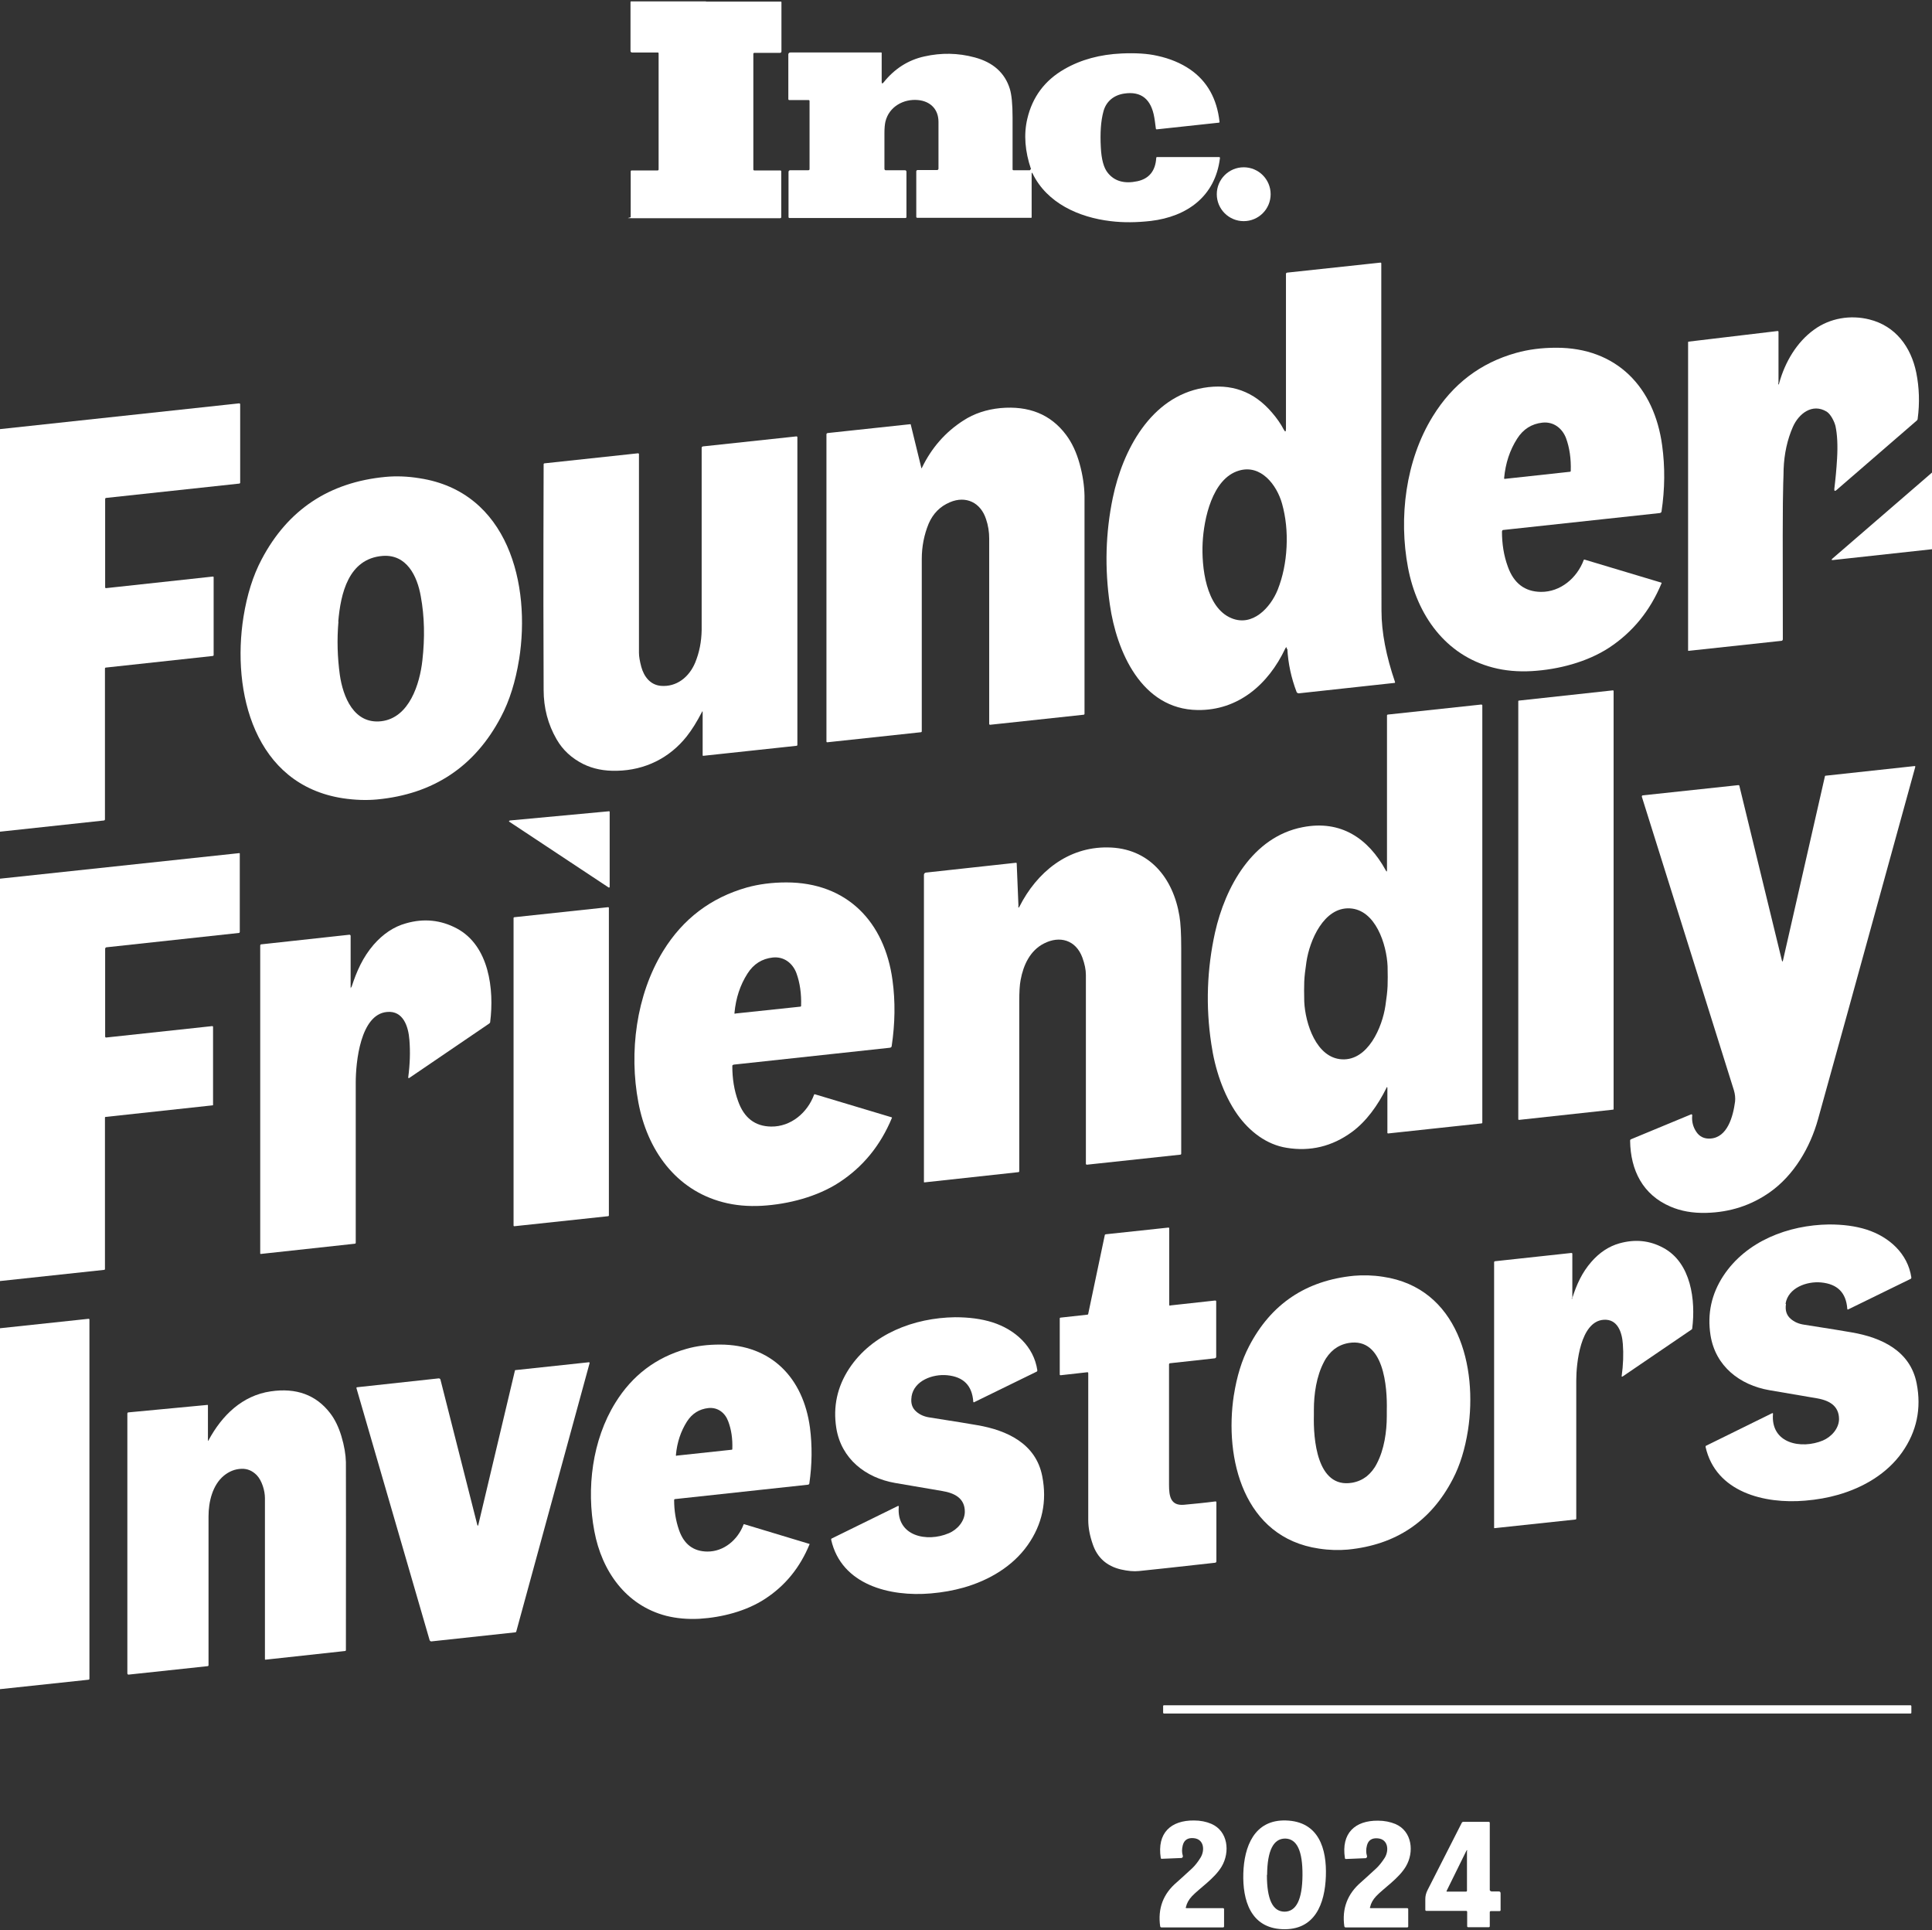
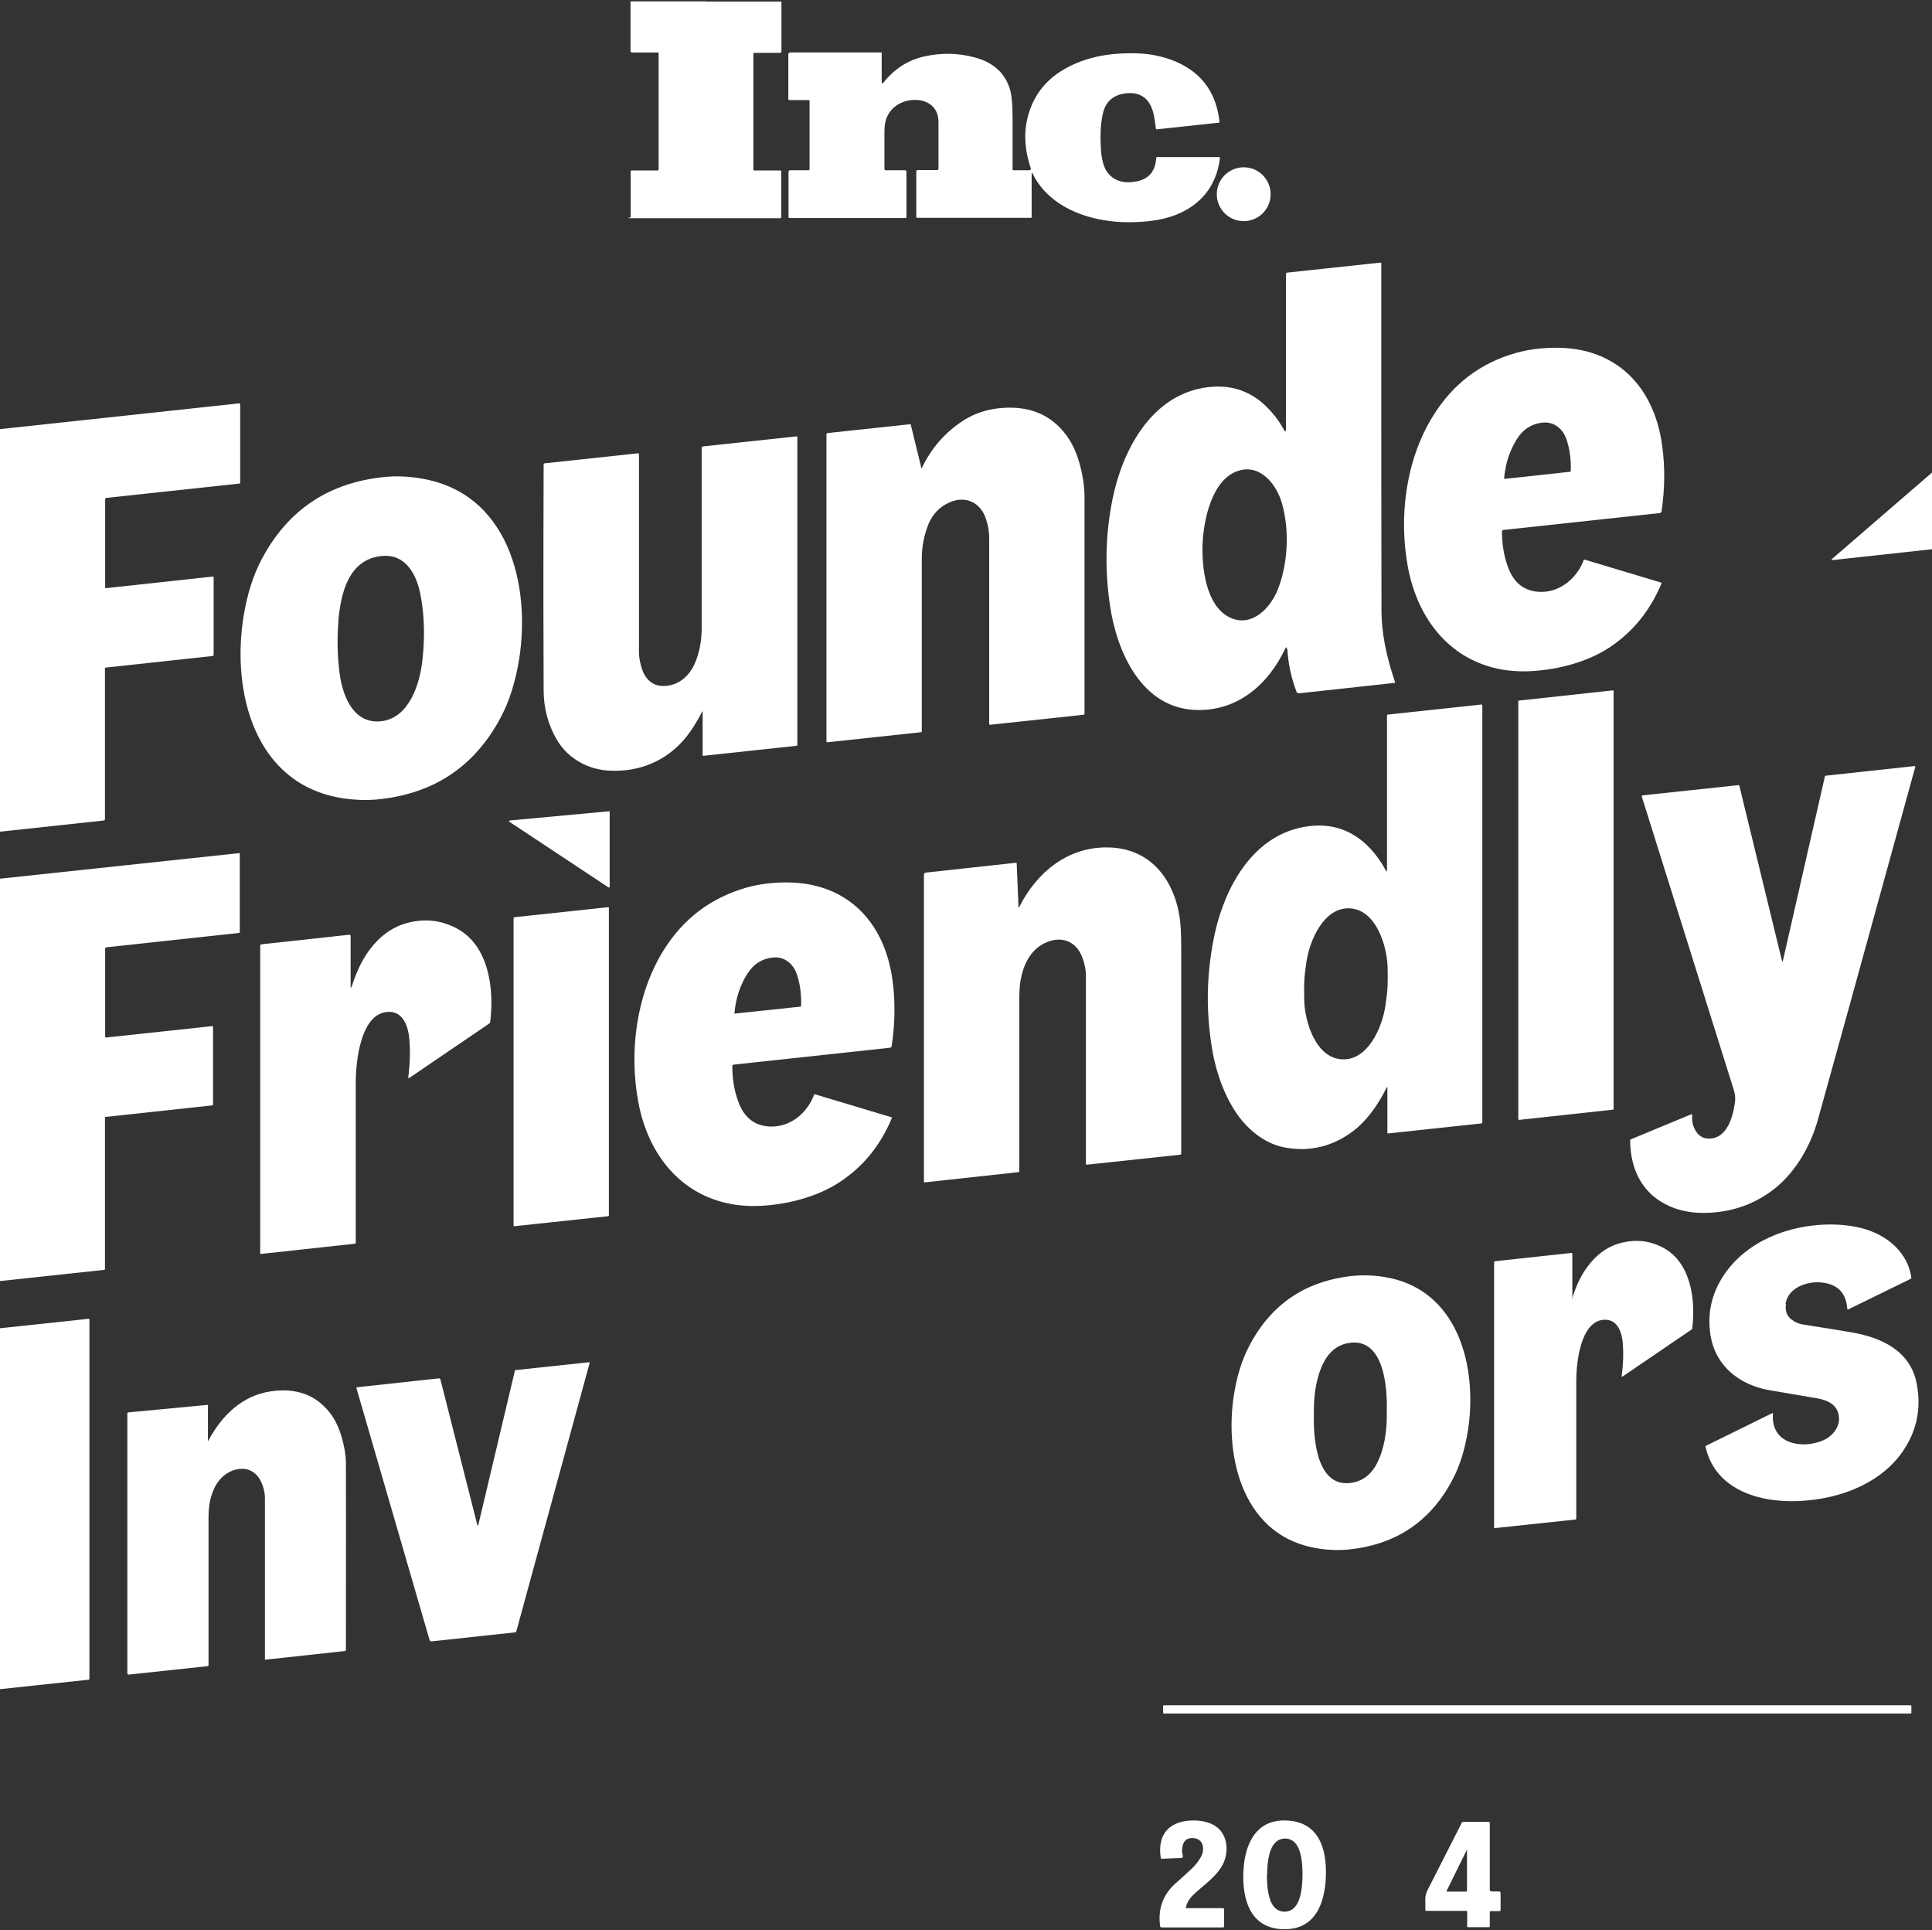
<svg xmlns="http://www.w3.org/2000/svg" version="1.1" viewBox="0 0 983 982">
  <rect x="0" y="0" width="983" height="982" fill="#333333" stroke="none" />
  <defs>
    <style>
      .cls-1 {
        fill: #fff;
      }
    </style>
  </defs>
  <g>
    <g id="Layer_1">
      <path class="cls-1" d="M359.3.8c12.7,0,25.3,0,38,0,.1,0,.3.1.3.3v25c0,.5-.3.8-.8.8h-13c-.3,0-.5.2-.5.5v58.8c0,.3.2.5.5.5h13.2c.3,0,.5.2.5.5v23.2c0,.4-.2.6-.6.6h-37.7c-21,0-33.6,0-37.7,0s-.6-.2-.6-.6v-23.2c0-.3.2-.5.5-.5h13.2c.3,0,.5-.2.5-.5V27.2c0-.3-.1-.5-.5-.5h-13c-.5,0-.8-.3-.8-.8V1c0-.1.1-.3.3-.3,12.7,0,25.3,0,38,0Z" />
      <path class="cls-1" d="M524.6,86.1c-3.1-9.1-3.8-17.7-1.9-25.7,2.6-11.1,8.9-19.5,18.8-25.2,8.5-4.9,18.2-7.5,29.2-8,6.9-.3,13,0,18.2,1.2,6.4,1.4,11.9,3.7,16.6,6.9,8.7,6,13.7,14.9,15,26.7,0,.2-.1.4-.3.4,0,0,0,0,0,0l-31.6,3.4c-.3,0-.4,0-.5-.4-.4-3.3-.7-5.2-.8-5.7-1.6-9.3-6.7-13.4-15.3-12.1-5.4.8-9.3,4.1-10.6,9.2-1.3,4.8-1.7,10.9-1.3,18.2.3,6.1,1.5,10.5,3.6,13,3.4,4.2,8.4,5.6,15,4.2,6-1.3,9.2-5.3,9.6-11.9,0-.3.2-.4.4-.4h31.5c.4,0,.6.2.5.6-2.4,19.4-16.7,29.7-35.2,31.9-7.1.8-13.9.9-20.4.1-16.2-1.9-32.4-9.2-39.7-24.2-.3-.6-.5-.6-.5.1v22.2c0,.1-.1.2-.2.2h-58c-.3,0-.5-.2-.5-.5v-23.1c0-.4.3-.7.7-.7h9.9c.4,0,.7-.3.7-.7,0-15.8,0-23.7,0-23.8,0-6.4-4.1-10.5-10.4-11.1-7.4-.7-14.8,3.4-16.6,11-.3,1.3-.5,3.2-.5,5.8,0,10.2,0,16.2,0,18.2,0,.4.3.7.6.7h9.8c.5,0,.8.3.8.8v23c0,.3-.2.5-.5.5h-59c-.3,0-.5-.2-.5-.5h0v-23c0-.4.4-.8.8-.8h9.3c.4,0,.6-.2.6-.6v-34.6c0-.3-.2-.5-.5-.5h-9.8c-.3,0-.5-.2-.5-.5v-22.7c0-.6.5-1,1-1h46.3c.1,0,.2.1.2.2v14.7c0,1,.3,1.1,1,.3,5.5-6.9,12.5-11.4,20.8-13.2,8.5-1.9,17-1.8,25.5.5,9.4,2.5,15.4,7.9,17.9,16,.9,2.9,1.4,7.7,1.4,14.5,0,15.6,0,24.4,0,26.4,0,.4.2.5.5.5h8.2c.3,0,.4-.1.3-.4Z" />
      <circle class="cls-1" cx="632.8" cy="98.8" r="13.7" />
      <path class="cls-1" d="M654.7,330.2c0-1.2-.3-1.2-.8-.2-8.5,18-23.8,31.5-44.6,31.2-28.5-.4-41.2-29.8-44.6-53.6-2.7-18.5-2.2-36.6,1.5-54.4,5-24,19.2-51.3,46.1-55.9,14.1-2.4,25.7,1.8,34.9,12.6,2.5,2.9,4.5,5.8,5.9,8.5.8,1.5,1.2,1.4,1.2-.3v-78.8c0-.3.2-.5.5-.6l47.5-5.1c.4,0,.5.1.5.5,0,91.8,0,150.7.1,176.6,0,11,2.4,23.1,6.9,36.3,0,.2,0,.4-.2.4l-48.7,5.3c-.5,0-1-.2-1.2-.7-2.7-7.1-4.3-14.4-4.7-22ZM611.9,276.1c-.6,12,1.5,33,14.7,38.4,10.7,4.4,19.8-5.3,23.5-14.5,2.6-6.6,4.1-13.8,4.5-21.7.4-7.9-.4-15.3-2.3-22.1-2.7-9.6-10.8-20.1-21.9-16.8-13.7,4-17.9,24.8-18.5,36.7Z" />
-       <path class="cls-1" d="M904.8,194.7c0,1.3.2,1.3.5,0,2.9-10.4,8.8-20.6,17.7-27,8.1-5.9,18.5-7.6,28.1-5.2,13.3,3.3,21.2,13.9,23.9,27.1,1.5,7.5,1.8,15.4.7,23.5,0,.3-.2.6-.4.8l-40.9,35.4c-.8.7-1.2.5-1.1-.6.6-4.9,1.1-10.1,1.4-15.4.4-6.8.1-12.3-.8-16.5-.5-2.2-2.4-6.1-4.5-7.4-7.3-4.4-14.2,1-17.2,7.8-2.8,6.4-4.4,13.6-4.7,21.5,0,1.9-.1,4.3-.2,7.2-.3,8.8-.3,35.2-.2,79.3,0,.4-.3.8-.7.8l-47.3,5.1c-.1,0-.2,0-.2-.2,0,0,0,0,0,0v-156.8c0-.1,0-.2.2-.3l45.3-5.4c.3,0,.5.1.5.4v25.9Z" />
      <path class="cls-1" d="M764.2,270.3c0,6.3.9,12.3,3,18,3,8.4,8.6,12.7,16.8,12.8,10,.1,18.4-7.1,21.8-16.2,0-.2.3-.3.5-.2l39,11.7c.1,0,.2.2.1.3,0,0,0,0,0,0-5.8,14-14.7,24.9-26.7,32.8-11.2,7.3-25.7,11.1-39.3,11.9-7.1.4-13.7-.2-19.8-1.8-24.2-6.3-38.6-26.7-43.2-50.8-4.8-25.4-1.3-54.5,12.6-77,10.1-16.4,24.2-27.2,42.5-32.3,6.1-1.7,12.9-2.6,20.2-2.6,30.9-.1,50,20.1,54,49.7,1.5,10.9,1.4,22.1-.3,33.5,0,.5-.4.8-.9.9l-79.6,8.6c-.4,0-.6.2-.6.6ZM765.7,243.6l33.1-3.6c.2,0,.4-.2.4-.4.2-6.2-.6-11.8-2.4-16.7-1.9-5-6.3-8.5-12-7.9-5.5.6-9.8,3.3-12.9,8.2-3.7,5.8-5.9,12.4-6.6,20,0,.3.1.5.4.4Z" />
      <path class="cls-1" d="M0,423.1v-204.8l121.6-13.1c.4,0,.6.1.6.6v39.7c0,.3-.1.4-.4.5l-67.8,7.3c-.3,0-.5.3-.5.6v44.9c0,.2.2.4.4.4,0,0,0,0,0,0l54.4-5.9c.2,0,.4.1.4.3,0,0,0,0,0,0v39.6c0,.3-.1.4-.4.5l-54.4,5.9c-.3,0-.5.2-.5.5v76.7c0,.3-.2.6-.6.6l-52.9,5.7Z" />
      <path class="cls-1" d="M468.7,237.9c.1.4.2.4.4,0,4.9-10.1,11.9-18.1,21.1-24,5.4-3.5,11.7-5.6,18.8-6.3,14.5-1.3,25.6,3.2,33.4,13.6,3,4,5.3,8.9,6.9,14.7,1.6,5.8,2.4,11.2,2.5,16.3,0,10,0,46.9,0,110.9,0,.3-.2.5-.5.5l-47.5,5.1c-.3,0-.5-.2-.5-.4,0,0,0,0,0,0,0-34,0-65.4,0-94.4,0-3.3-.5-6.6-1.6-9.8-2.7-8.4-10.2-12.1-18.4-8.6-5,2.1-8.6,5.8-10.8,10.9-2.3,5.6-3.5,11.6-3.5,18,0,53.4,0,82.6,0,87.6,0,.3-.2.5-.5.5l-47.5,5.1c-.4,0-.5-.1-.5-.5v-156.1c0-.4.2-.6.6-.7l42-4.5c.2,0,.3,0,.3.2l5.3,21.7Z" />
      <path class="cls-1" d="M357.5,362.3c0-.6-.1-.6-.4,0-2.5,4.8-5,8.9-7.7,12.3-8.7,11-21.2,17.2-35.4,17.5-6.6.2-12.3-1-17.2-3.4-6-3-10.5-7.2-13.6-12.6-4.4-7.6-6.6-16-6.6-25.1-.1-19.4-.2-57.7,0-114.8,0-.3.2-.5.5-.5l47.5-5.1c.2,0,.5.1.5.4,0,0,0,0,0,0,0,40,0,73.7,0,101.1,0,1.8.4,4.2,1.2,7.2,1.4,5,4.6,9.1,9.9,9.6,8,.7,14.4-4.4,17.5-11.8,2.1-5.1,3.2-10.6,3.3-16.6,0-3.5,0-34.4,0-92.7,0-.4.3-.6.6-.7l47.6-5.1c.3,0,.5.2.5.4,0,0,0,0,0,0v156.5c0,.3-.2.5-.4.5l-47.5,5.1c-.1,0-.2,0-.3-.2,0,0,0,0,0,0v-21.8Z" />
      <path class="cls-1" d="M983,240.5v38.9l-50.4,5.5c-.8,0-.9-.1-.3-.7l50.7-43.8Z" />
      <path class="cls-1" d="M264.1,335.5c-1.8,11.1-4.8,20.9-9.2,29.2-13.3,25.3-34.4,39.3-63.1,42-5.4.5-11.2.3-17.3-.6-45.1-6.9-56.7-54.1-50.6-92.4,1.8-11.1,4.8-20.8,9.2-29.1,13.3-25.3,34.4-39.3,63.1-42,5.4-.5,11.2-.3,17.3.7,45.1,6.9,56.7,54.1,50.6,92.3ZM172.2,316.2c-.8,9.3-.5,18.3.7,27.1,1.6,11.1,7.1,25.2,21.1,23.6,14.3-1.7,19.6-19.1,20.9-30.9,1.3-11.4,1.1-22.3-.8-32.6-1.8-10.4-7.2-21.5-19.4-20.6-17.5,1.4-21.4,19.3-22.6,33.5Z" />
      <path class="cls-1" d="M820.7,564.5l-47.8,5.2c-.2,0-.4-.1-.4-.3,0,0,0,0,0,0v-212.7c0-.2.1-.3.3-.3l47.8-5.2c.2,0,.4.1.4.3,0,0,0,0,0,0v212.7c0,.2-.1.3-.3.3Z" />
      <path class="cls-1" d="M705.4,553.5c-4.3,8.7-10.2,17-17.6,22.4-10,7.3-21.1,10-33.2,8-10.1-1.6-18.8-8.2-25-16.9-7.3-10.4-11.5-23.5-13.3-36-2.9-19.1-2.2-38,1.9-56.6,5.2-23.2,19.1-48.7,44.6-53.6,19.4-3.8,33.4,5.7,42.3,22,.4.8.6.7.6-.2v-78.6c0-.3.2-.5.5-.5l47.5-5.1c.2,0,.4.1.5.4,0,0,0,0,0,0v212.2c0,.3-.1.5-.5.5l-47.4,5.1c-.2,0-.4-.1-.4-.3,0,0,0,0,0,0v-22.6c0-.9-.2-.9-.6-.1ZM663.6,499.4c-.1,2.6-.1,6,0,10.1.5,11.1,6.1,28.7,19.2,29.4,13.2.7,20.5-16.3,22.1-27.3.6-4,1-7.4,1.1-10,.1-2.7.1-6,0-10.1-.5-11.1-6.1-28.7-19.2-29.4-13.2-.7-20.5,16.3-22.1,27.3-.6,4-1,7.4-1.1,10Z" />
      <path class="cls-1" d="M906.6,488.5c.2.9.4.8.6,0l21.3-93.5c0-.3.2-.4.5-.4l45.2-4.9c.2,0,.3.1.3.3,0,0,0,0,0,.1-29.4,106.8-45.9,166.6-49.5,179.3-4,14.4-12.3,28.5-24.5,37.1-9.5,6.7-20.3,10.2-32.3,10.5-6.9.2-13-.9-18.3-3.2-14-6-20.3-18.4-20.5-33.5,0-.4.2-.7.6-.8l30.4-12.6c.2-.1.5,0,.6.3,0,0,0,.2,0,.2-.3,3.1.4,5.9,2.1,8.4,1.6,2.4,4,3.6,7.1,3.4,8.7-.5,11.6-11.2,12.6-18.8.2-1.8,0-3.8-.6-5.8-1.6-5.1-17.2-54.9-46.8-149.2-.1-.3,0-.7.4-.8,0,0,0,0,.1,0l48.6-5.2c.2,0,.5.1.5.4l21.6,88.7Z" />
      <path class="cls-1" d="M259.3,417.4l50.6-4.7c.2,0,.3.1.3.3,0,0,0,0,0,0v38.2c0,.2-.1.3-.3.3,0,0-.1,0-.2,0l-50.6-33.5c-.1,0-.2-.3,0-.4,0,0,.1-.1.2-.1Z" />
      <path class="cls-1" d="M518.1,461.1c0,.8.2.8.6.1,8.8-17.4,24.5-30.4,44.9-30.1,21,.2,33.3,15.4,36.5,34.9.6,3.5.9,8.9.9,16.2,0,27.6,0,62.5,0,104.7,0,.3-.2.5-.5.5l-47.5,5.1c-.2,0-.4-.1-.5-.4,0,0,0,0,0,0,0-26.7,0-58.7,0-96.1,0-2.7-.6-5.6-1.8-8.9-3.3-8.9-11.5-11.3-19.6-7.1-7,3.6-10.4,10.9-11.8,18.5-.5,2.5-.7,6.2-.7,11.1,0,25.9,0,54.7,0,86.2,0,.3-.2.5-.5.5l-47.8,5.2c-.1,0-.2,0-.2-.2,0,0,0,0,0,0v-156.3c0-.5.4-1,1-1.1l45.8-5c.2,0,.4.1.4.3,0,0,0,0,0,0l.9,21.8Z" />
      <path class="cls-1" d="M0,651.8v-204.8l121.7-13c.1,0,.3,0,.3.2,0,0,0,0,0,0v39.9c0,.2-.2.5-.4.5l-67.4,7.3c-.4,0-.7.4-.7.8v44.6c0,.3.2.5.5.5,0,0,0,0,0,0l53.9-5.8c.3,0,.5.1.5.4v39.7c0,.1,0,.2-.2.2l-54.5,5.9c-.2,0-.3.2-.3.3v77.1c0,.2-.2.4-.4.4l-53.1,5.7Z" />
      <path class="cls-1" d="M373.2,541.7c-.4,0-.6.2-.6.6,0,6.3.9,12.3,3,18,3,8.4,8.6,12.7,16.8,12.8,10,.1,18.4-7,21.8-16.2,0-.2.3-.3.5-.2l39,11.7c.1,0,.2.2.1.3,0,0,0,0,0,0-5.8,14-14.7,24.9-26.8,32.8-11.2,7.3-25.8,11.1-39.3,11.9-7.1.4-13.7-.2-19.8-1.8-24.2-6.3-38.6-26.7-43.1-50.8-4.8-25.4-1.2-54.5,12.6-77,10.1-16.4,24.3-27.1,42.5-32.3,6.1-1.7,12.9-2.6,20.2-2.6,30.9,0,50,20.1,54,49.7,1.5,10.9,1.3,22.1-.4,33.5,0,.5-.4.8-.9.9l-79.6,8.6ZM374.1,515.6l33.1-3.5c.2,0,.4-.2.4-.4.2-6.2-.6-11.8-2.4-16.7-1.9-5-6.3-8.5-12-7.9-5.5.6-9.8,3.3-12.9,8.2-3.7,5.8-5.9,12.4-6.6,20,0,.3,0,.5.4.4Z" />
      <path class="cls-1" d="M309.4,618.7l-47.7,5.1c-.2,0-.4-.1-.4-.3,0,0,0,0,0,0v-156.5c0-.2.2-.4.4-.4l47.7-5.1c.2,0,.4.1.4.3,0,0,0,0,0,0v156.5c0,.2-.2.4-.4.4Z" />
      <path class="cls-1" d="M178.9,502c2.6-8,5.7-15,11.2-21.4,4.8-5.5,10.3-9.2,16.5-10.9,9.1-2.6,17.7-1.7,25.8,2.6,16.5,8.8,19.1,31.1,17,47.6,0,.3-.2.6-.5.8l-40.7,27.7c-.2.1-.4,0-.5-.1,0,0,0-.1,0-.2.9-6.8,1.1-13.1.6-19.1-.5-6.7-3.1-15-11.4-14.2-13.6,1.2-15.9,25.7-15.9,35.9,0,29.5,0,56.6,0,81.5,0,.3-.2.5-.5.5l-47.8,5.2c-.1,0-.3,0-.3-.2,0,0,0,0,0,0v-156.7c0-.3.2-.6.5-.6l44.9-4.9c.3,0,.5.2.6.5,0,0,0,0,0,0v26.1c0,.8.1.8.3,0Z" />
      <path class="cls-1" d="M908.7,663.4c-.5,3.2.3,5.7,2.4,7.5,1.8,1.6,4.1,2.6,6.9,3,12.8,2,20.8,3.3,24.1,3.9,15.2,2.6,29.9,9.4,33.1,26,2.5,12.8,0,24.5-7.4,35-7.6,10.8-19.6,17.9-32.5,21.6-5.2,1.5-10.8,2.5-16.8,3-20.8,1.8-45.5-4.3-50.7-27.3,0-.3,0-.6.4-.7l33.5-16.5c.1,0,.3,0,.4.1,0,0,0,0,0,.2-1.3,15.2,14.4,18.2,25.4,13.6,4.4-1.9,8.1-6.1,8.2-10.8,0-7.2-5.5-9.7-11.5-10.7-11.9-2-19.9-3.4-24-4.1-14.9-2.6-27.4-12.1-29.9-28-1.7-10.9.5-20.9,6.5-30.1,11.7-17.8,33.1-25.9,53.8-26.2,7.1,0,13.4.8,19.1,2.6,11.5,3.7,21,12.2,22.8,24.4,0,.3-.1.6-.4.7l-31.7,15.5c-.3.2-.5,0-.5-.3-.6-8.2-5-12.6-13.3-13.4-7.3-.7-16.8,2.7-18.1,10.8Z" />
-       <path class="cls-1" d="M595.4,664.1l22.8-2.5c.4,0,.6.1.6.5v28.1c0,.4-.3.7-.7.8l-22.8,2.5c-.3,0-.5.3-.5.6,0,21.3,0,41.7,0,61.2,0,5.7.7,10.8,7.6,10.2,5.3-.5,10.6-1,16-1.7.3,0,.5.1.5.4v30c0,.5-.2.7-.7.8-19.7,2.2-32.6,3.6-38.6,4.2-2.7.3-5.8,0-9.3-.8-7.2-1.7-12-6-14.3-12.8-1.5-4.3-2.3-8.4-2.3-12.3,0-10.8,0-35.7,0-74.7,0-.4-.2-.6-.6-.5l-13.4,1.5c-.4,0-.5-.1-.5-.5v-28.4c0-.2.2-.4.4-.4l13.6-1.5c.3,0,.5-.2.5-.5l8.4-39.9c0-.3.2-.4.5-.5l31.8-3.4c.3,0,.5,0,.5.4v38.8c0,.4.2.6.6.5Z" />
      <path class="cls-1" d="M799.7,660.3c0,.7.1.7.3,0,2.2-6.9,4.9-12.9,9.7-18.4,4.1-4.7,8.9-7.9,14.3-9.4,7.9-2.2,15.3-1.5,22.3,2.3,14.2,7.6,16.5,26.8,14.7,41,0,.3-.2.5-.4.6l-35.1,23.9c-.1,0-.3,0-.4,0,0,0,0-.1,0-.2.8-5.8,1-11.3.6-16.4-.4-5.8-2.6-12.9-9.9-12.3-11.7,1-13.8,22.1-13.8,30.9,0,25.4,0,48.8,0,70.3,0,.2-.2.4-.4.4l-41.2,4.4c-.1,0-.2,0-.2-.2,0,0,0,0,0,0v-135.1c0-.3.3-.5.5-.5l38.8-4.2c.2,0,.5.1.5.4,0,0,0,0,0,0v22.5Z" />
      <path class="cls-1" d="M627.8,709.7c1.5-9.5,4-17.7,7.7-24.8,11.2-21.6,29-33.5,53.4-35.9,4.6-.4,9.5-.3,14.7.5,38.3,5.6,48.3,45.7,43.3,78.1-1.5,9.5-4,17.7-7.7,24.8-11.2,21.6-29,33.5-53.4,35.9-4.6.4-9.5.3-14.7-.5-38.3-5.6-48.3-45.7-43.3-78.2ZM668.5,717.2c0,.8,0,1.7,0,2.8-.3,11.7,1.4,37.3,19.4,34.3,2.9-.5,5.3-1.6,7.4-3.2,2.1-1.7,3.9-3.9,5.2-6.5,3.8-7.2,5.1-16.3,5.1-24.3,0-.8,0-1.7,0-2.8.3-11.7-1.4-37.3-19.4-34.3-2.9.5-5.3,1.6-7.4,3.2-2.1,1.7-3.9,3.9-5.2,6.5-3.8,7.2-5.1,16.3-5.1,24.3Z" />
-       <path class="cls-1" d="M463.8,710.6c-.5,3.2.3,5.7,2.4,7.5,1.8,1.6,4.1,2.6,6.9,3,12.8,2,20.8,3.3,24.1,3.9,15.2,2.6,29.9,9.4,33.1,26,2.5,12.8,0,24.5-7.4,35-7.6,10.8-19.6,17.9-32.5,21.6-5.3,1.5-10.9,2.5-16.8,3-20.8,1.8-45.5-4.3-50.7-27.3,0-.3,0-.6.4-.7l33.6-16.5c.1,0,.3,0,.4.1,0,0,0,0,0,.2-1.3,15.2,14.4,18.3,25.4,13.6,4.4-1.8,8.1-6.1,8.2-10.8.1-7.2-5.5-9.7-11.5-10.7-11.9-2-19.9-3.4-24-4.1-14.9-2.6-27.4-12.2-29.9-28-1.7-10.9.5-20.9,6.5-30.1,11.7-17.8,33.1-25.9,53.9-26.2,7.1,0,13.4.8,19.1,2.6,11.5,3.7,21,12.2,22.8,24.4,0,.3-.1.6-.4.7l-31.7,15.5c-.3.2-.5,0-.5-.3-.6-8.2-5-12.6-13.3-13.4-7.3-.7-16.8,2.7-18.1,10.8Z" />
      <path class="cls-1" d="M0,859.3v-183.6l45-4.8c.3,0,.5.1.5.4v182.7c0,.3-.2.5-.5.5l-45,4.8Z" />
-       <path class="cls-1" d="M343.5,762.6c-.3,0-.5.2-.5.5,0,5.3.8,10.4,2.5,15.3,2.5,7.2,7.3,10.8,14.3,10.9,8.5.1,15.6-6,18.5-13.7,0-.2.3-.3.4-.2l33.1,10c.1,0,.2.1.1.2,0,0,0,0,0,0-4.9,11.9-12.4,21.1-22.7,27.8-9.5,6.2-21.8,9.4-33.4,10.1-6,.3-11.6-.2-16.8-1.5-20.5-5.3-32.8-22.7-36.6-43.1-4.1-21.6-1.1-46.3,10.7-65.3,8.6-13.9,20.6-23,36.1-27.4,5.2-1.5,10.9-2.2,17.1-2.2,26.2,0,42.4,17,45.8,42.2,1.2,9.3,1.1,18.7-.3,28.4,0,.4-.4.7-.8.7l-67.5,7.3ZM344.3,740.5l28-3c.2,0,.3-.1.3-.3.2-5.3-.5-10-2.1-14.2-1.6-4.3-5.3-7.2-10.1-6.7-4.6.5-8.3,2.8-10.9,6.9-3.1,4.9-5,10.5-5.6,17,0,.3,0,.4.4.4Z" />
      <path class="cls-1" d="M243,776c0,0,.1.2.2.1,0,0,.1,0,.1-.1l18.7-78.8c0-.1.1-.2.2-.2l37.4-4c.2,0,.4.1.4.3,0,0,0,0,0,.1l-37.3,136.5c0,.3-.3.5-.6.5l-42.6,4.6c-.4,0-.7-.2-.9-.6l-37.2-128.1c-.1-.4,0-.6.4-.6l41.4-4.5c.4,0,.8.2.9.6l18.8,74.1Z" />
      <path class="cls-1" d="M106.1,732.7c6.8-12.6,17.1-22.8,31.7-24.9,12.9-1.9,23,1.8,30.1,11,2.5,3.2,4.4,7.2,5.8,11.8,1.5,5,2.2,9.4,2.3,13.2,0,10.7.1,42.6,0,95.6,0,.3-.2.5-.5.5l-40.4,4.4c-.2,0-.3,0-.3-.2,0,0,0,0,0,0v-82c0-3.7-1.5-8.9-4.2-11.7-2.2-2.2-4.7-3.3-7.7-3.2-3.3.1-6.3,1.3-9,3.5-5.8,4.8-7.8,13.3-7.8,20.7s0,25.4,0,75.7c0,.3-.2.5-.5.5l-40.2,4.3c-.3,0-.5-.2-.6-.5,0,0,0,0,0,0v-132.3c0-.3.2-.6.5-.6l40.2-3.8c.2,0,.3,0,.3.3v17.7c0,.4.1.5.3,0Z" />
      <rect class="cls-1" x="591.8" y="867.5" width="380.7" height="4.2" rx=".4" ry=".4" />
      <path class="cls-1" d="M603.3,970.2c0,.4,0,.5.5.5h18.5c.2,0,.5.2.5.5h0v8.8c0,.3-.2.5-.5.5h-31.4c-.3,0-.5-.2-.6-.5-1.3-9.1,1.5-16.6,8.5-22.5,1-.8,3.5-3.2,7.7-7,1.5-1.4,3-3.3,4.4-5.6,2.2-3.7,1.7-9.3-3.5-9.8-3-.3-4.9.9-5.6,3.6-.5,1.9-.5,3.7,0,5.3.2.5-.1,1-.6,1.2,0,0-.2,0-.3,0l-9.8.4c-.3,0-.5-.2-.5-.4-2-12.8,5.2-19.2,16.9-19.1,3.3,0,6.2.6,8.8,1.7,8.6,3.7,9.6,14.4,5.3,21.7-3.6,6.1-11.3,11.1-15.1,15.1-1.7,1.8-2.7,3.7-3.1,5.6Z" />
      <path class="cls-1" d="M674.6,954.5c-.5,13.9-5.5,27.6-22.2,26.9-16.2-.7-20.2-14.9-19.8-28.4s5.5-27.4,21.7-26.9c16.8.5,20.8,14.5,20.3,28.4ZM644.6,953.8c0,12.4,2.9,18.6,8.9,18.7,6,0,9.1-6.1,9.2-18.5.1-12.4-2.8-18.6-8.8-18.7-6,0-9.1,6.1-9.2,18.5Z" />
-       <path class="cls-1" d="M697,970.2c0,.4,0,.5.5.5h18.5c.2,0,.5.2.5.5v8.8c0,.3-.2.5-.5.5h-31.4c-.3,0-.5-.2-.6-.5-1.3-9.1,1.6-16.6,8.5-22.5,1-.8,3.5-3.2,7.7-7,1.5-1.4,3-3.3,4.4-5.5,2.2-3.7,1.7-9.3-3.5-9.8-3-.3-4.9.9-5.6,3.6-.5,1.9-.5,3.7,0,5.3.2.5-.1,1-.6,1.2,0,0-.2,0-.3,0l-9.8.4c-.3,0-.5-.2-.5-.4-2-12.8,5.2-19.2,16.8-19.1,3.3,0,6.2.6,8.9,1.7,8.6,3.7,9.6,14.4,5.3,21.6-3.6,6.1-11.3,11.1-15.1,15.1-1.7,1.8-2.7,3.7-3.1,5.6Z" />
      <path class="cls-1" d="M758.6,962.2h3.9c.7,0,1,.3,1,1v8.5c0,.3-.2.5-.5.5h-4.4c-.4,0-.6.2-.6.6v7.1c0,.3-.2.5-.5.5h-10.5c-.3,0-.5-.2-.5-.5v-7.3c0-.3-.2-.5-.5-.5h-20.2c-.4,0-.6-.2-.6-.6,0-1.8,0-3.6,0-5.4,0-1.4.3-3,1.2-4.7,4.1-8,9.9-19.4,17.4-34.2.2-.3.4-.4.7-.4h13c.3,0,.5.2.5.5v34.1c0,.4.2.6.6.6ZM746.5,941.7c0-.7-.1-.7-.5,0l-10,20.3c0,.1,0,.3.1.3,0,0,0,0,.1,0h9.7c.3,0,.5-.2.5-.5v-20.1Z" />
    </g>
  </g>
</svg>